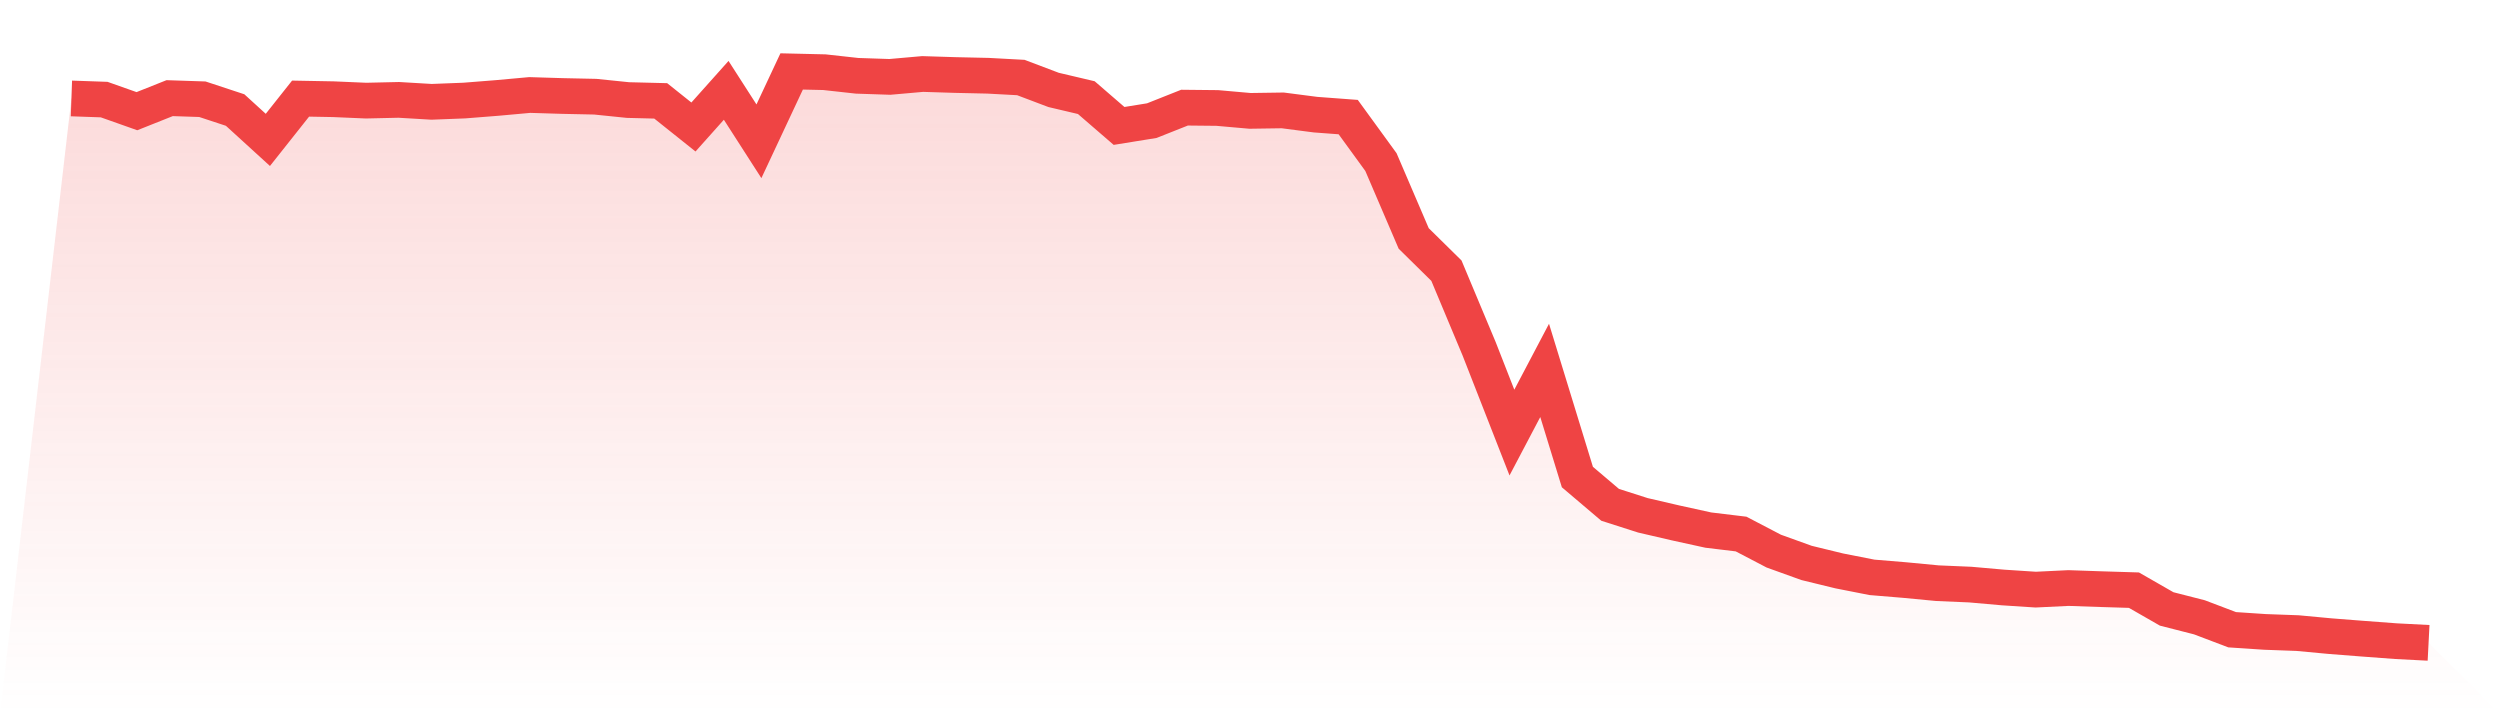
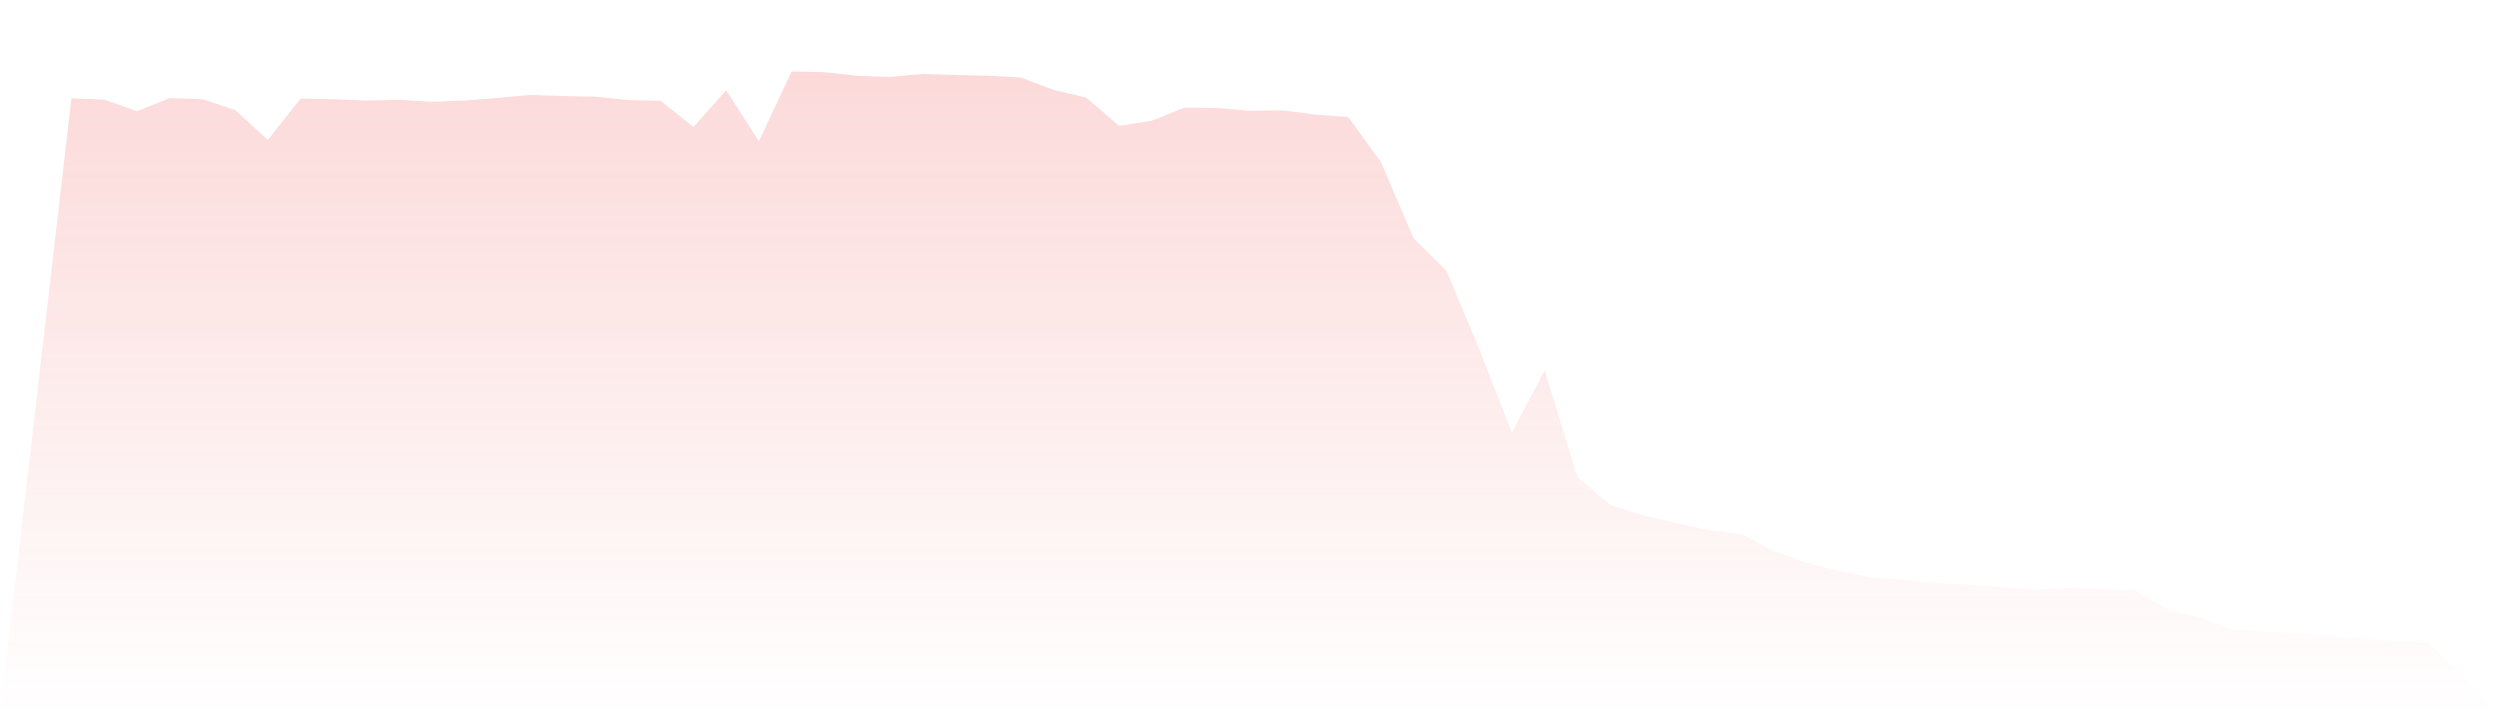
<svg xmlns="http://www.w3.org/2000/svg" viewBox="0 0 140 40">
  <defs>
    <linearGradient id="gradient" x1="0" x2="0" y1="0" y2="1">
      <stop offset="0%" stop-color="#ef4444" stop-opacity="0.2" />
      <stop offset="100%" stop-color="#ef4444" stop-opacity="0" />
    </linearGradient>
  </defs>
-   <path d="M4,5.513 L4,5.513 L5.833,5.577 L7.667,6.226 L9.5,5.496 L11.333,5.557 L13.167,6.162 L15,7.834 L16.833,5.522 L18.667,5.556 L20.5,5.635 L22.333,5.593 L24.167,5.702 L26,5.631 L27.833,5.486 L29.667,5.32 L31.5,5.376 L33.333,5.415 L35.167,5.603 L37,5.649 L38.833,7.112 L40.667,5.059 L42.5,7.912 L44.333,4 L46.167,4.043 L48,4.245 L49.833,4.306 L51.667,4.144 L53.5,4.201 L55.333,4.242 L57.167,4.341 L59,5.035 L60.833,5.467 L62.667,7.052 L64.5,6.756 L66.333,6.028 L68.167,6.047 L70,6.209 L71.833,6.182 L73.667,6.42 L75.5,6.557 L77.333,9.077 L79.167,13.353 L81,15.158 L82.833,19.537 L84.667,24.224 L86.5,20.742 L88.333,26.714 L90.167,28.27 L92,28.857 L93.833,29.283 L95.667,29.685 L97.5,29.906 L99.333,30.863 L101.167,31.524 L103,31.971 L104.833,32.332 L106.667,32.484 L108.5,32.659 L110.333,32.737 L112.167,32.899 L114,33.019 L115.833,32.93 L117.667,32.993 L119.5,33.049 L121.333,34.1 L123.167,34.569 L125,35.265 L126.833,35.387 L128.667,35.454 L130.5,35.625 L132.333,35.768 L134.167,35.905 L136,36 L140,40 L0,40 z" fill="url(#gradient)" />
-   <path d="M4,5.513 L4,5.513 L5.833,5.577 L7.667,6.226 L9.5,5.496 L11.333,5.557 L13.167,6.162 L15,7.834 L16.833,5.522 L18.667,5.556 L20.5,5.635 L22.333,5.593 L24.167,5.702 L26,5.631 L27.833,5.486 L29.667,5.32 L31.5,5.376 L33.333,5.415 L35.167,5.603 L37,5.649 L38.833,7.112 L40.667,5.059 L42.5,7.912 L44.333,4 L46.167,4.043 L48,4.245 L49.833,4.306 L51.667,4.144 L53.5,4.201 L55.333,4.242 L57.167,4.341 L59,5.035 L60.833,5.467 L62.667,7.052 L64.5,6.756 L66.333,6.028 L68.167,6.047 L70,6.209 L71.833,6.182 L73.667,6.42 L75.5,6.557 L77.333,9.077 L79.167,13.353 L81,15.158 L82.833,19.537 L84.667,24.224 L86.5,20.742 L88.333,26.714 L90.167,28.27 L92,28.857 L93.833,29.283 L95.667,29.685 L97.5,29.906 L99.333,30.863 L101.167,31.524 L103,31.971 L104.833,32.332 L106.667,32.484 L108.5,32.659 L110.333,32.737 L112.167,32.899 L114,33.019 L115.833,32.93 L117.667,32.993 L119.5,33.049 L121.333,34.1 L123.167,34.569 L125,35.265 L126.833,35.387 L128.667,35.454 L130.5,35.625 L132.333,35.768 L134.167,35.905 L136,36" fill="none" stroke="#ef4444" stroke-width="2" />
+   <path d="M4,5.513 L4,5.513 L5.833,5.577 L7.667,6.226 L9.5,5.496 L11.333,5.557 L13.167,6.162 L15,7.834 L16.833,5.522 L18.667,5.556 L20.5,5.635 L22.333,5.593 L24.167,5.702 L26,5.631 L27.833,5.486 L29.667,5.32 L31.5,5.376 L33.333,5.415 L35.167,5.603 L37,5.649 L38.833,7.112 L40.667,5.059 L42.5,7.912 L44.333,4 L46.167,4.043 L48,4.245 L49.833,4.306 L51.667,4.144 L53.5,4.201 L55.333,4.242 L57.167,4.341 L59,5.035 L60.833,5.467 L62.667,7.052 L64.5,6.756 L66.333,6.028 L68.167,6.047 L70,6.209 L71.833,6.182 L73.667,6.42 L75.5,6.557 L77.333,9.077 L79.167,13.353 L81,15.158 L82.833,19.537 L84.667,24.224 L86.5,20.742 L88.333,26.714 L90.167,28.27 L92,28.857 L93.833,29.283 L95.667,29.685 L97.5,29.906 L99.333,30.863 L101.167,31.524 L103,31.971 L104.833,32.332 L106.667,32.484 L108.5,32.659 L110.333,32.737 L112.167,32.899 L114,33.019 L115.833,32.93 L117.667,32.993 L119.5,33.049 L121.333,34.1 L123.167,34.569 L125,35.265 L126.833,35.387 L128.667,35.454 L130.5,35.625 L132.333,35.768 L134.167,35.905 L136,36 L140,40 L0,40 " fill="url(#gradient)" />
</svg>